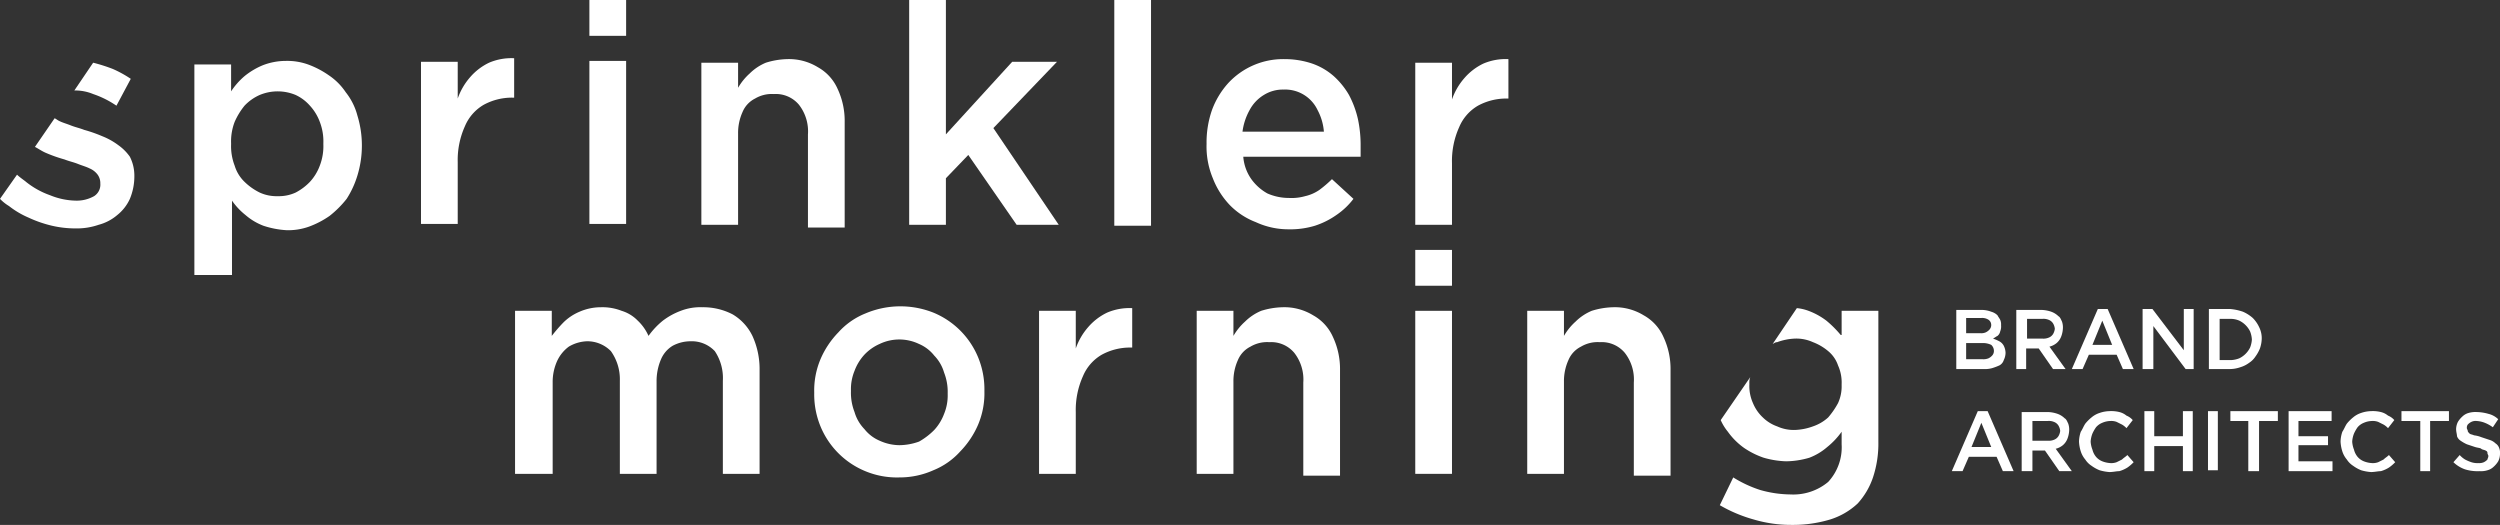
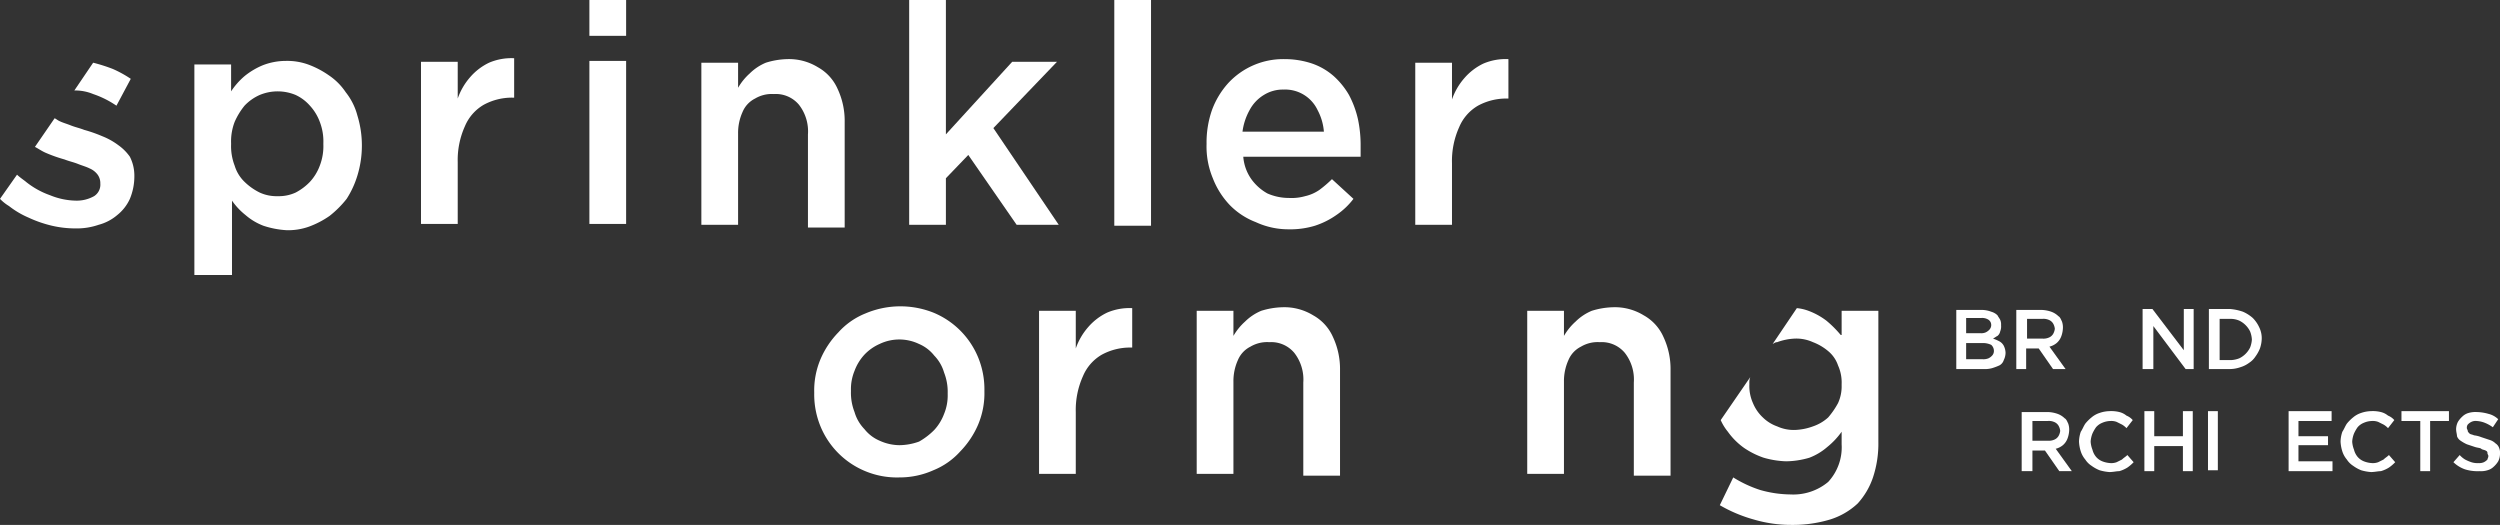
<svg xmlns="http://www.w3.org/2000/svg" id="Vrstva_1" data-name="Vrstva 1" viewBox="0 0 279.1 58.6">
  <rect x="0" y="0" width="279.1" height="58.6" fill="#333333" stroke="none" />
  <defs>
    <style>.cls-1{fill:#fff;}</style>
  </defs>
  <title>SM - Inner Branding (logo - Sprinkler)oprava</title>
  <path class="cls-1" d="M47.9,40.2a4.48,4.48,0,0,1-2-.4,6.57,6.57,0,0,1-1.7-1.2,4.18,4.18,0,0,1-1.1-1.8,6.05,6.05,0,0,1-.4-2.4v-.1a6.05,6.05,0,0,1,.4-2.4,7.84,7.84,0,0,1,1.1-1.8,5.23,5.23,0,0,1,1.7-1.2,5.2,5.2,0,0,1,4,0,4.81,4.81,0,0,1,1.6,1.2,5.44,5.44,0,0,1,1.1,1.8,6.05,6.05,0,0,1,.4,2.4v.1a6.05,6.05,0,0,1-.4,2.4,5.44,5.44,0,0,1-1.1,1.8,6.1,6.1,0,0,1-1.6,1.2,4.48,4.48,0,0,1-2,.4M38.7,49h4.1V40.7a7.52,7.52,0,0,0,1.5,1.6,6.66,6.66,0,0,0,2,1.2,10,10,0,0,0,2.6.5,6.9,6.9,0,0,0,2.5-.4,10.08,10.08,0,0,0,2.3-1.2,11.38,11.38,0,0,0,1.9-1.9,10.34,10.34,0,0,0,1.2-2.6,11.42,11.42,0,0,0,.5-3.3v-.1a11.42,11.42,0,0,0-.5-3.3,7.07,7.07,0,0,0-1.3-2.6,6.87,6.87,0,0,0-1.9-1.9,10.08,10.08,0,0,0-2.3-1.2,6.9,6.9,0,0,0-2.5-.4,7.08,7.08,0,0,0-2.6.5,8.17,8.17,0,0,0-2,1.2,8,8,0,0,0-1.5,1.7v-3H38.6V49Z" transform="translate(-16.9 -18.3)" />
  <path class="cls-1" d="M63.9,43.3H68V36.4a9.17,9.17,0,0,1,.8-4A5,5,0,0,1,70.9,30a6.6,6.6,0,0,1,3.2-.8h.2V24.8a6.36,6.36,0,0,0-2.8.5,6.52,6.52,0,0,0-2.1,1.6A7.22,7.22,0,0,0,68,29.3V25.2H63.9Z" transform="translate(-16.9 -18.3)" />
  <path class="cls-1" d="M82.7,43.3h4.1V25.1H82.7Zm0-21h4.1v-4H82.7Z" transform="translate(-16.9 -18.3)" />
  <path class="cls-1" d="M95.2,43.4h4.1V33.2a5.68,5.68,0,0,1,.5-2.4,2.94,2.94,0,0,1,1.4-1.5,3.64,3.64,0,0,1,2.1-.5,3.36,3.36,0,0,1,2.8,1.2,4.83,4.83,0,0,1,1,3.3V43.7h4.1V31.9a8.41,8.41,0,0,0-.8-3.7,5.13,5.13,0,0,0-2.2-2.4,6.16,6.16,0,0,0-3.4-.9,8.6,8.6,0,0,0-2.4.4,5.67,5.67,0,0,0-1.8,1.2,6.53,6.53,0,0,0-1.3,1.6V25.3H95.2Z" transform="translate(-16.9 -18.3)" />
  <polygon class="cls-1" points="101.5 0 101.5 25.1 105.6 25.1 105.6 19.9 108.1 17.3 113.5 25.1 118.2 25.1 110.9 14.3 118 6.9 113 6.9 105.6 15 105.6 0 101.5 0" />
  <rect class="cls-1" x="124.4" width="4.1" height="25.2" />
  <path class="cls-1" d="M155.6,33.1a6.68,6.68,0,0,1,.8-2.5,4.36,4.36,0,0,1,1.6-1.7,4,4,0,0,1,2.2-.6,4,4,0,0,1,3.8,2.3,6.11,6.11,0,0,1,.7,2.4h-9.1Zm5.1,10.8a9.48,9.48,0,0,0,3-.4,9,9,0,0,0,2.4-1.2,8.13,8.13,0,0,0,1.9-1.8l-2.4-2.2a13,13,0,0,1-1.4,1.2,4.59,4.59,0,0,1-1.6.7,5.54,5.54,0,0,1-1.8.2,6,6,0,0,1-2.4-.5,5.48,5.48,0,0,1-1.8-1.6,5,5,0,0,1-.9-2.5h13.1V34.6a13.86,13.86,0,0,0-.3-3,10.79,10.79,0,0,0-1-2.7,8.7,8.7,0,0,0-1.7-2.1,7.22,7.22,0,0,0-2.4-1.4,9.59,9.59,0,0,0-3.1-.5,8.35,8.35,0,0,0-6.3,2.7,9.23,9.23,0,0,0-1.8,3,11,11,0,0,0-.6,3.7v.1a9.2,9.2,0,0,0,.7,3.8,9.07,9.07,0,0,0,1.9,3,8.12,8.12,0,0,0,2.9,1.9,8.63,8.63,0,0,0,3.6.8" transform="translate(-16.9 -18.3)" />
  <path class="cls-1" d="M174.9,43.4H179V36.5a9.17,9.17,0,0,1,.8-4,5,5,0,0,1,2.1-2.4,6.6,6.6,0,0,1,3.2-.8h.2V24.9a6.36,6.36,0,0,0-2.8.5,6.52,6.52,0,0,0-2.1,1.6,7.22,7.22,0,0,0-1.4,2.4V25.3h-4.1Z" transform="translate(-16.9 -18.3)" />
  <path class="cls-1" d="M30.1,34.5a7.68,7.68,0,0,0-1.8-1,15.87,15.87,0,0,0-2-.7c-.5-.2-1-.3-1.5-.5s-.9-.3-1.3-.5c-.2-.1-.3-.2-.5-.3l-2.2,3.2c.4.2.8.5,1.3.7a15.87,15.87,0,0,0,2,.7c.5.2,1,.3,1.5.5s.9.3,1.3.5a2.18,2.18,0,0,1,.9.7,1.61,1.61,0,0,1,.3.9v.1a1.51,1.51,0,0,1-.7,1.4,3.94,3.94,0,0,1-2,.5,7.92,7.92,0,0,1-2.9-.6,9.14,9.14,0,0,1-2.7-1.5c-.1-.1-.7-.5-1-.8l-1.9,2.7a4.82,4.82,0,0,0,1,.8,9.8,9.8,0,0,0,2.2,1.3,13.38,13.38,0,0,0,2.6.9,11.53,11.53,0,0,0,2.6.3,7.46,7.46,0,0,0,2.6-.4A5.29,5.29,0,0,0,30,42.3a4.89,4.89,0,0,0,1.4-1.8,6.55,6.55,0,0,0,.5-2.5v-.1a4.65,4.65,0,0,0-.5-2.1,5.31,5.31,0,0,0-1.3-1.3m-2.8-5.7a5.22,5.22,0,0,0-2.1-.4l2.1-3.1a18.66,18.66,0,0,1,2.2.7,12.81,12.81,0,0,1,2,1.1l-1.6,3a10.53,10.53,0,0,0-2.6-1.3" transform="translate(-16.9 -18.3)" />
-   <path class="cls-1" d="M74.5,71.2h4.1V61a5.68,5.68,0,0,1,.5-2.4A4.17,4.17,0,0,1,80.4,57a4.27,4.27,0,0,1,2-.6,3.69,3.69,0,0,1,2.7,1.1,5.4,5.4,0,0,1,1,3.3V71.2h4.1V60.9a6.18,6.18,0,0,1,.5-2.5A3.24,3.24,0,0,1,92,56.9a4.23,4.23,0,0,1,2-.5,3.53,3.53,0,0,1,2.7,1.1,5.39,5.39,0,0,1,.9,3.3V71.2h4.1V59.6a8.87,8.87,0,0,0-.8-3.8,5.65,5.65,0,0,0-2.2-2.4,7.12,7.12,0,0,0-3.4-.8,6.05,6.05,0,0,0-2.4.4,7.81,7.81,0,0,0-2,1.1,8.69,8.69,0,0,0-1.6,1.7,5.23,5.23,0,0,0-1.2-1.7A4.18,4.18,0,0,0,86.3,53a5.87,5.87,0,0,0-2.3-.4,6,6,0,0,0-2.4.5,5.67,5.67,0,0,0-1.8,1.2,17.38,17.38,0,0,0-1.3,1.5V53H74.4V71.2Z" transform="translate(-16.9 -18.3)" />
  <path class="cls-1" d="M117.3,68a5.45,5.45,0,0,1-2.2-.5,4.31,4.31,0,0,1-1.7-1.3,4.53,4.53,0,0,1-1.1-1.9,5.87,5.87,0,0,1-.4-2.3v-.1a5.38,5.38,0,0,1,.4-2.2,5.44,5.44,0,0,1,1.1-1.8,5.23,5.23,0,0,1,1.7-1.2,5.09,5.09,0,0,1,4.4,0,4.31,4.31,0,0,1,1.7,1.3,4.53,4.53,0,0,1,1.1,1.9,5.87,5.87,0,0,1,.4,2.3v.1a5.38,5.38,0,0,1-.4,2.2,5.44,5.44,0,0,1-1.1,1.8,7.63,7.63,0,0,1-1.7,1.3,6.65,6.65,0,0,1-2.2.4m0,3.6a9.21,9.21,0,0,0,3.8-.8,8.13,8.13,0,0,0,3-2.1,9.85,9.85,0,0,0,2-3,9,9,0,0,0,.7-3.7v-.1a9.37,9.37,0,0,0-.7-3.7,9.19,9.19,0,0,0-5-5,10,10,0,0,0-7.6.1,8.13,8.13,0,0,0-3,2.1,9.85,9.85,0,0,0-2,3,9,9,0,0,0-.7,3.7v.1a9.37,9.37,0,0,0,.7,3.7,9.19,9.19,0,0,0,5,5,9.2,9.2,0,0,0,3.8.7" transform="translate(-16.9 -18.3)" />
  <path class="cls-1" d="M132.9,71.2H137V64.3a9.17,9.17,0,0,1,.8-4,5,5,0,0,1,2.1-2.4,6.6,6.6,0,0,1,3.2-.8h.2V52.7a6.36,6.36,0,0,0-2.8.5,6.52,6.52,0,0,0-2.1,1.6,7.22,7.22,0,0,0-1.4,2.4V53h-4.1Z" transform="translate(-16.9 -18.3)" />
  <path class="cls-1" d="M150.5,71.2h4.1V60.9a5.68,5.68,0,0,1,.5-2.4,2.94,2.94,0,0,1,1.4-1.5,3.64,3.64,0,0,1,2.1-.5,3.36,3.36,0,0,1,2.8,1.2,4.83,4.83,0,0,1,1,3.3V71.4h4.1V59.6a8.41,8.41,0,0,0-.8-3.7,5.13,5.13,0,0,0-2.2-2.4,6.16,6.16,0,0,0-3.4-.9,8.6,8.6,0,0,0-2.4.4,5.67,5.67,0,0,0-1.8,1.2,6.53,6.53,0,0,0-1.3,1.6V53h-4.1V71.2Z" transform="translate(-16.9 -18.3)" />
-   <path class="cls-1" d="M174.9,71.2H179V53h-4.1Zm0-21H179v-4h-4.1Z" transform="translate(-16.9 -18.3)" />
  <path class="cls-1" d="M187.4,71.2h4.1V60.9a5.68,5.68,0,0,1,.5-2.4,2.94,2.94,0,0,1,1.4-1.5,3.64,3.64,0,0,1,2.1-.5,3.36,3.36,0,0,1,2.8,1.2,4.83,4.83,0,0,1,1,3.3V71.4h4.1V59.6a8.41,8.41,0,0,0-.8-3.7,5.13,5.13,0,0,0-2.2-2.4,6.16,6.16,0,0,0-3.4-.9,8.6,8.6,0,0,0-2.4.4,5.67,5.67,0,0,0-1.8,1.2,6.53,6.53,0,0,0-1.3,1.6V53h-4.1V71.2Z" transform="translate(-16.9 -18.3)" />
  <path class="cls-1" d="M222.4,55.7a12.09,12.09,0,0,0-1.6-1.6,7.81,7.81,0,0,0-2-1.1,5,5,0,0,0-1.3-.3l-2.7,4c.2-.1.3-.2.5-.2a6.47,6.47,0,0,1,2-.4,4.48,4.48,0,0,1,2,.4,5.85,5.85,0,0,1,1.7,1,3.55,3.55,0,0,1,1.1,1.6,4.64,4.64,0,0,1,.4,2.1v.1a4.48,4.48,0,0,1-.4,2,9.06,9.06,0,0,1-1.1,1.6,4.78,4.78,0,0,1-1.7,1,6.47,6.47,0,0,1-2,.4,4.48,4.48,0,0,1-2-.4,4.35,4.35,0,0,1-1.6-1,4.57,4.57,0,0,1-1.1-1.6,4.64,4.64,0,0,1-.4-2.1v-.1a1.7,1.7,0,0,1,.1-.7L209,65.2a5.67,5.67,0,0,0,.8,1.3,7.69,7.69,0,0,0,1.8,1.8,9.06,9.06,0,0,0,2.2,1.1,10.05,10.05,0,0,0,2.5.4,9.47,9.47,0,0,0,2.6-.4,6.66,6.66,0,0,0,2-1.2,8.52,8.52,0,0,0,1.6-1.7v1.4a5.68,5.68,0,0,1-1.5,4.2,6.07,6.07,0,0,1-4.2,1.4,12.7,12.7,0,0,1-3.4-.5,13.48,13.48,0,0,1-3-1.4l-1.5,3.1a16.07,16.07,0,0,0,3.8,1.6,14.71,14.71,0,0,0,4.2.6,14.42,14.42,0,0,0,4.3-.6,7.93,7.93,0,0,0,3.1-1.8,8.24,8.24,0,0,0,1.7-2.9,12,12,0,0,0,.6-4V53h-4.1v2.7Z" transform="translate(-16.9 -18.3)" />
  <path class="cls-1" d="M236.4,58.4V56.6h1.8a2.15,2.15,0,0,1,1,.2.91.91,0,0,1,.3.7h0a.76.76,0,0,1-.2.5,1.38,1.38,0,0,1-.4.3,1.48,1.48,0,0,1-.7.1Zm0-2.8V53.8h1.7a1.29,1.29,0,0,1,.8.2.71.71,0,0,1,.3.6h0a.76.76,0,0,1-.2.5,1.38,1.38,0,0,1-.4.3,1.27,1.27,0,0,1-.6.1h-1.6Zm-1.1,3.9h3a3.08,3.08,0,0,0,1-.1,6.89,6.89,0,0,0,.8-.3,1,1,0,0,0,.5-.6,1.88,1.88,0,0,0,.2-.8h0a1.88,1.88,0,0,0-.2-.8,1.21,1.21,0,0,0-.5-.5,4.88,4.88,0,0,0-.7-.3c.2-.1.3-.2.5-.3a.85.85,0,0,0,.3-.5,1.48,1.48,0,0,0,.1-.7h0a1.27,1.27,0,0,0-.1-.6c-.1-.2-.2-.3-.3-.5a1.61,1.61,0,0,0-.7-.4,3,3,0,0,0-1-.2h-2.9v6.6Z" transform="translate(-16.9 -18.3)" />
  <path class="cls-1" d="M243.2,56.1V53.9h1.7a1.48,1.48,0,0,1,.7.1,1,1,0,0,1,.5.4,1.42,1.42,0,0,1,.2.6h0a1.42,1.42,0,0,1-.2.6,1,1,0,0,1-.5.4,1.48,1.48,0,0,1-.7.1ZM242,59.5h1.1V57.2h1.4l1.6,2.3h1.4L245.7,57a2,2,0,0,0,.8-.4,1.79,1.79,0,0,0,.5-.7,2.92,2.92,0,0,0,.2-.9h0a2,2,0,0,0-.1-.8c-.1-.2-.2-.5-.4-.6a2.18,2.18,0,0,0-.8-.5,3.59,3.59,0,0,0-1.1-.2H242Z" transform="translate(-16.9 -18.3)" />
-   <path class="cls-1" d="M250.5,56.8l1.1-2.7,1.1,2.7Zm-2.3,2.7h1.2l.7-1.6h3.1l.7,1.6h1.2l-2.9-6.7h-1.1Z" transform="translate(-16.9 -18.3)" />
  <polygon class="cls-1" points="239.2 41.2 240.4 41.2 240.4 36.4 244 41.2 244.9 41.2 244.9 34.5 243.8 34.5 243.8 39.1 240.3 34.5 239.2 34.5 239.2 41.2" />
  <path class="cls-1" d="M264.7,58.4V53.9H266a2.39,2.39,0,0,1,.9.2,2.62,2.62,0,0,1,1.2,1.2,2.92,2.92,0,0,1,.2.9h0a2.92,2.92,0,0,1-.2.9,2.62,2.62,0,0,1-1.2,1.2,2.92,2.92,0,0,1-.9.2h-1.3Zm-1.2,1.1h2.4a3.59,3.59,0,0,0,1.1-.2,3.13,3.13,0,0,0,1-.5,2.34,2.34,0,0,0,.7-.7,4.05,4.05,0,0,0,.5-.9,3.59,3.59,0,0,0,.2-1.1h0a2.77,2.77,0,0,0-.3-1.3,3.59,3.59,0,0,0-.7-1,4.13,4.13,0,0,0-1.1-.7,5.77,5.77,0,0,0-1.4-.3h-2.4v6.7Z" transform="translate(-16.9 -18.3)" />
-   <path class="cls-1" d="M237,68.2l1.1-2.7,1.1,2.7Zm-2.2,2.7H236l.7-1.6h3.1l.7,1.6h1.2l-2.9-6.7h-1.1Z" transform="translate(-16.9 -18.3)" />
  <path class="cls-1" d="M243.8,67.5V65.3h1.7a1.48,1.48,0,0,1,.7.1,1,1,0,0,1,.5.4,1.42,1.42,0,0,1,.2.6h0a1.42,1.42,0,0,1-.2.6,1,1,0,0,1-.5.4,1.48,1.48,0,0,1-.7.1Zm-1.1,3.4h1.1V68.6h1.4l1.6,2.3h1.4l-1.8-2.5a2,2,0,0,0,.8-.4,1.79,1.79,0,0,0,.5-.7,2.92,2.92,0,0,0,.2-.9h0a2,2,0,0,0-.1-.8c-.1-.2-.2-.5-.4-.6a2.18,2.18,0,0,0-.8-.5,3.59,3.59,0,0,0-1.1-.2h-2.9v6.6Z" transform="translate(-16.9 -18.3)" />
  <path class="cls-1" d="M252.4,71c.4,0,.8-.1,1.1-.1a3.55,3.55,0,0,0,.9-.4,4.35,4.35,0,0,0,.7-.6l-.7-.8c-.2.2-.4.3-.6.5l-.6.3a1.7,1.7,0,0,1-.7.1,2.92,2.92,0,0,1-.9-.2,1.79,1.79,0,0,1-.7-.5,2,2,0,0,1-.4-.8,2.92,2.92,0,0,1-.2-.9h0a2.92,2.92,0,0,1,.2-.9,4.35,4.35,0,0,1,.4-.7,1.79,1.79,0,0,1,.7-.5,2.39,2.39,0,0,1,.9-.2,1.7,1.7,0,0,1,.7.1l.6.3a2.18,2.18,0,0,1,.5.4l.7-.9a1.79,1.79,0,0,0-.7-.5,2,2,0,0,0-.8-.4,3.75,3.75,0,0,0-1.1-.1,3.59,3.59,0,0,0-1.1.2,2.62,2.62,0,0,0-.9.5,4.62,4.62,0,0,0-.7.7c-.2.3-.3.6-.5.9a3.59,3.59,0,0,0-.2,1.1h0a4.25,4.25,0,0,0,.2,1.1,2.62,2.62,0,0,0,.5.9,2.34,2.34,0,0,0,.7.7,4.05,4.05,0,0,0,.9.5,5.16,5.16,0,0,0,1.1.2" transform="translate(-16.9 -18.3)" />
  <polygon class="cls-1" points="239.4 52.6 240.5 52.6 240.5 49.8 243.7 49.8 243.7 52.6 244.8 52.6 244.8 45.9 243.7 45.9 243.7 48.7 240.5 48.7 240.5 45.9 239.4 45.9 239.4 52.6" />
  <rect class="cls-1" x="246.5" y="45.9" width="1.1" height="6.6" />
-   <polygon class="cls-1" points="251 52.6 252.2 52.6 252.2 47 254.3 47 254.3 45.9 249 45.9 249 47 251 47 251 52.6" />
  <polygon class="cls-1" points="255.5 52.6 260.4 52.6 260.4 51.5 256.6 51.5 256.6 49.7 259.9 49.7 259.9 48.7 256.6 48.7 256.6 47 260.3 47 260.3 45.9 255.5 45.9 255.5 52.6" />
  <path class="cls-1" d="M281.6,71c.4,0,.8-.1,1.1-.1a3.55,3.55,0,0,0,.9-.4,4.35,4.35,0,0,0,.7-.6l-.7-.8c-.2.2-.4.3-.6.5l-.6.3a1.7,1.7,0,0,1-.7.1,2.92,2.92,0,0,1-.9-.2,1.79,1.79,0,0,1-.7-.5,2,2,0,0,1-.4-.8,2.92,2.92,0,0,1-.2-.9h0a2.92,2.92,0,0,1,.2-.9,4.35,4.35,0,0,1,.4-.7,1.79,1.79,0,0,1,.7-.5,2.39,2.39,0,0,1,.9-.2,1.7,1.7,0,0,1,.7.1l.6.3a2.18,2.18,0,0,1,.5.4l.7-.9a1.79,1.79,0,0,0-.7-.5,2,2,0,0,0-.8-.4,3.75,3.75,0,0,0-1.1-.1,3.59,3.59,0,0,0-1.1.2,2.62,2.62,0,0,0-.9.5,4.62,4.62,0,0,0-.7.7c-.2.3-.3.6-.5.9a3.59,3.59,0,0,0-.2,1.1h0a4.25,4.25,0,0,0,.2,1.1,2.62,2.62,0,0,0,.5.9,2.34,2.34,0,0,0,.7.7,4.05,4.05,0,0,0,.9.5,5.16,5.16,0,0,0,1.1.2" transform="translate(-16.9 -18.3)" />
  <polygon class="cls-1" points="270.2 52.6 271.3 52.6 271.3 47 273.4 47 273.4 45.9 268.1 45.9 268.1 47 270.2 47 270.2 52.6" />
  <path class="cls-1" d="M293.7,70.9a2.48,2.48,0,0,0,.9-.1,1.61,1.61,0,0,0,.7-.4,2.65,2.65,0,0,0,.5-.6,1.88,1.88,0,0,0,.2-.8h0a1.48,1.48,0,0,0-.1-.7,1,1,0,0,0-.4-.5,1.61,1.61,0,0,0-.7-.4l-.9-.3a3.09,3.09,0,0,0-.8-.2c-.2-.1-.4-.1-.5-.2s-.2-.2-.2-.3-.1-.2-.1-.3h0a.6.6,0,0,1,.1-.4,1.38,1.38,0,0,1,.4-.3,1.08,1.08,0,0,1,.6-.1,2.92,2.92,0,0,1,.9.2,4.05,4.05,0,0,1,.9.5l.6-.9a2.38,2.38,0,0,0-1.1-.6,5.07,5.07,0,0,0-1.3-.2,2.77,2.77,0,0,0-.9.1,1.61,1.61,0,0,0-.7.4,2.65,2.65,0,0,0-.5.6,1.88,1.88,0,0,0-.2.8h0c0,.3.1.6.1.8a1,1,0,0,0,.4.5,4.35,4.35,0,0,0,.7.4l.9.3c.3.1.6.1.7.2s.3.1.5.2.2.2.2.3.1.2.1.3h0c0,.2-.1.3-.1.4a1.38,1.38,0,0,1-.4.3,1.27,1.27,0,0,1-.6.1,2.2,2.2,0,0,1-.8-.1,4.88,4.88,0,0,1-.7-.3,2.65,2.65,0,0,1-.6-.5l-.7.8a3.53,3.53,0,0,0,1.3.8,4.68,4.68,0,0,0,1.6.2" transform="translate(-16.9 -18.3)" />
</svg>